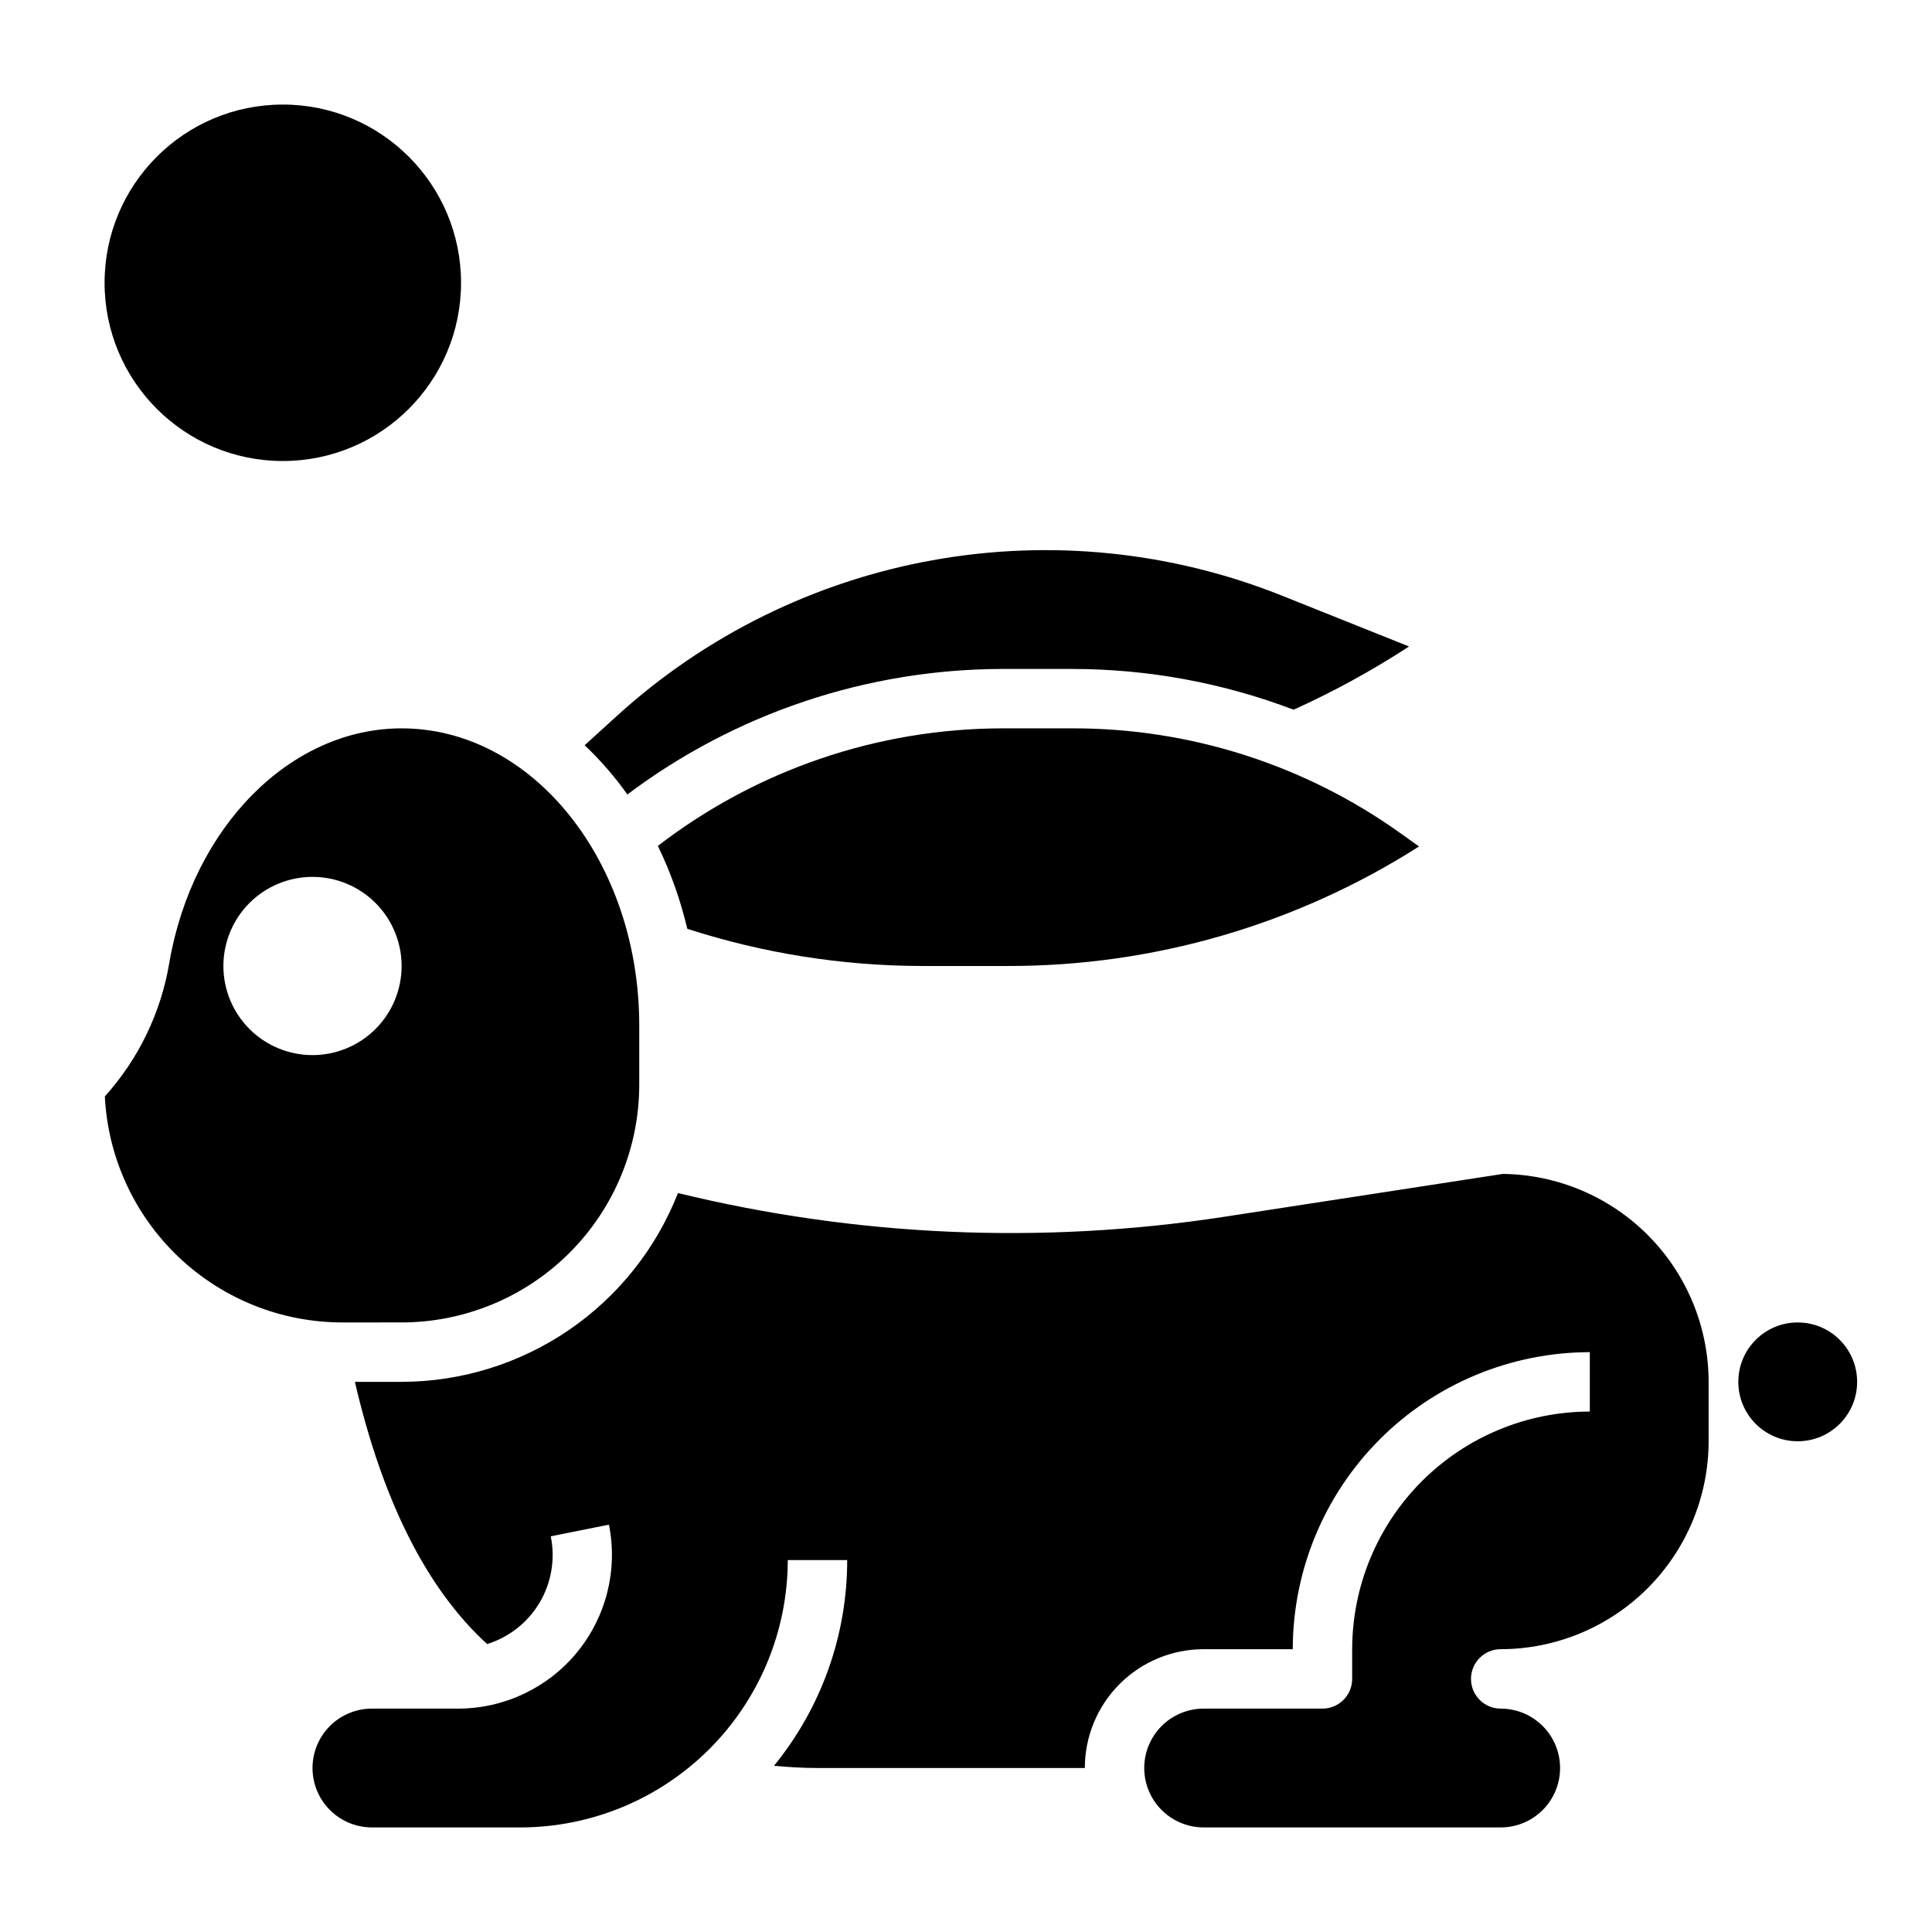
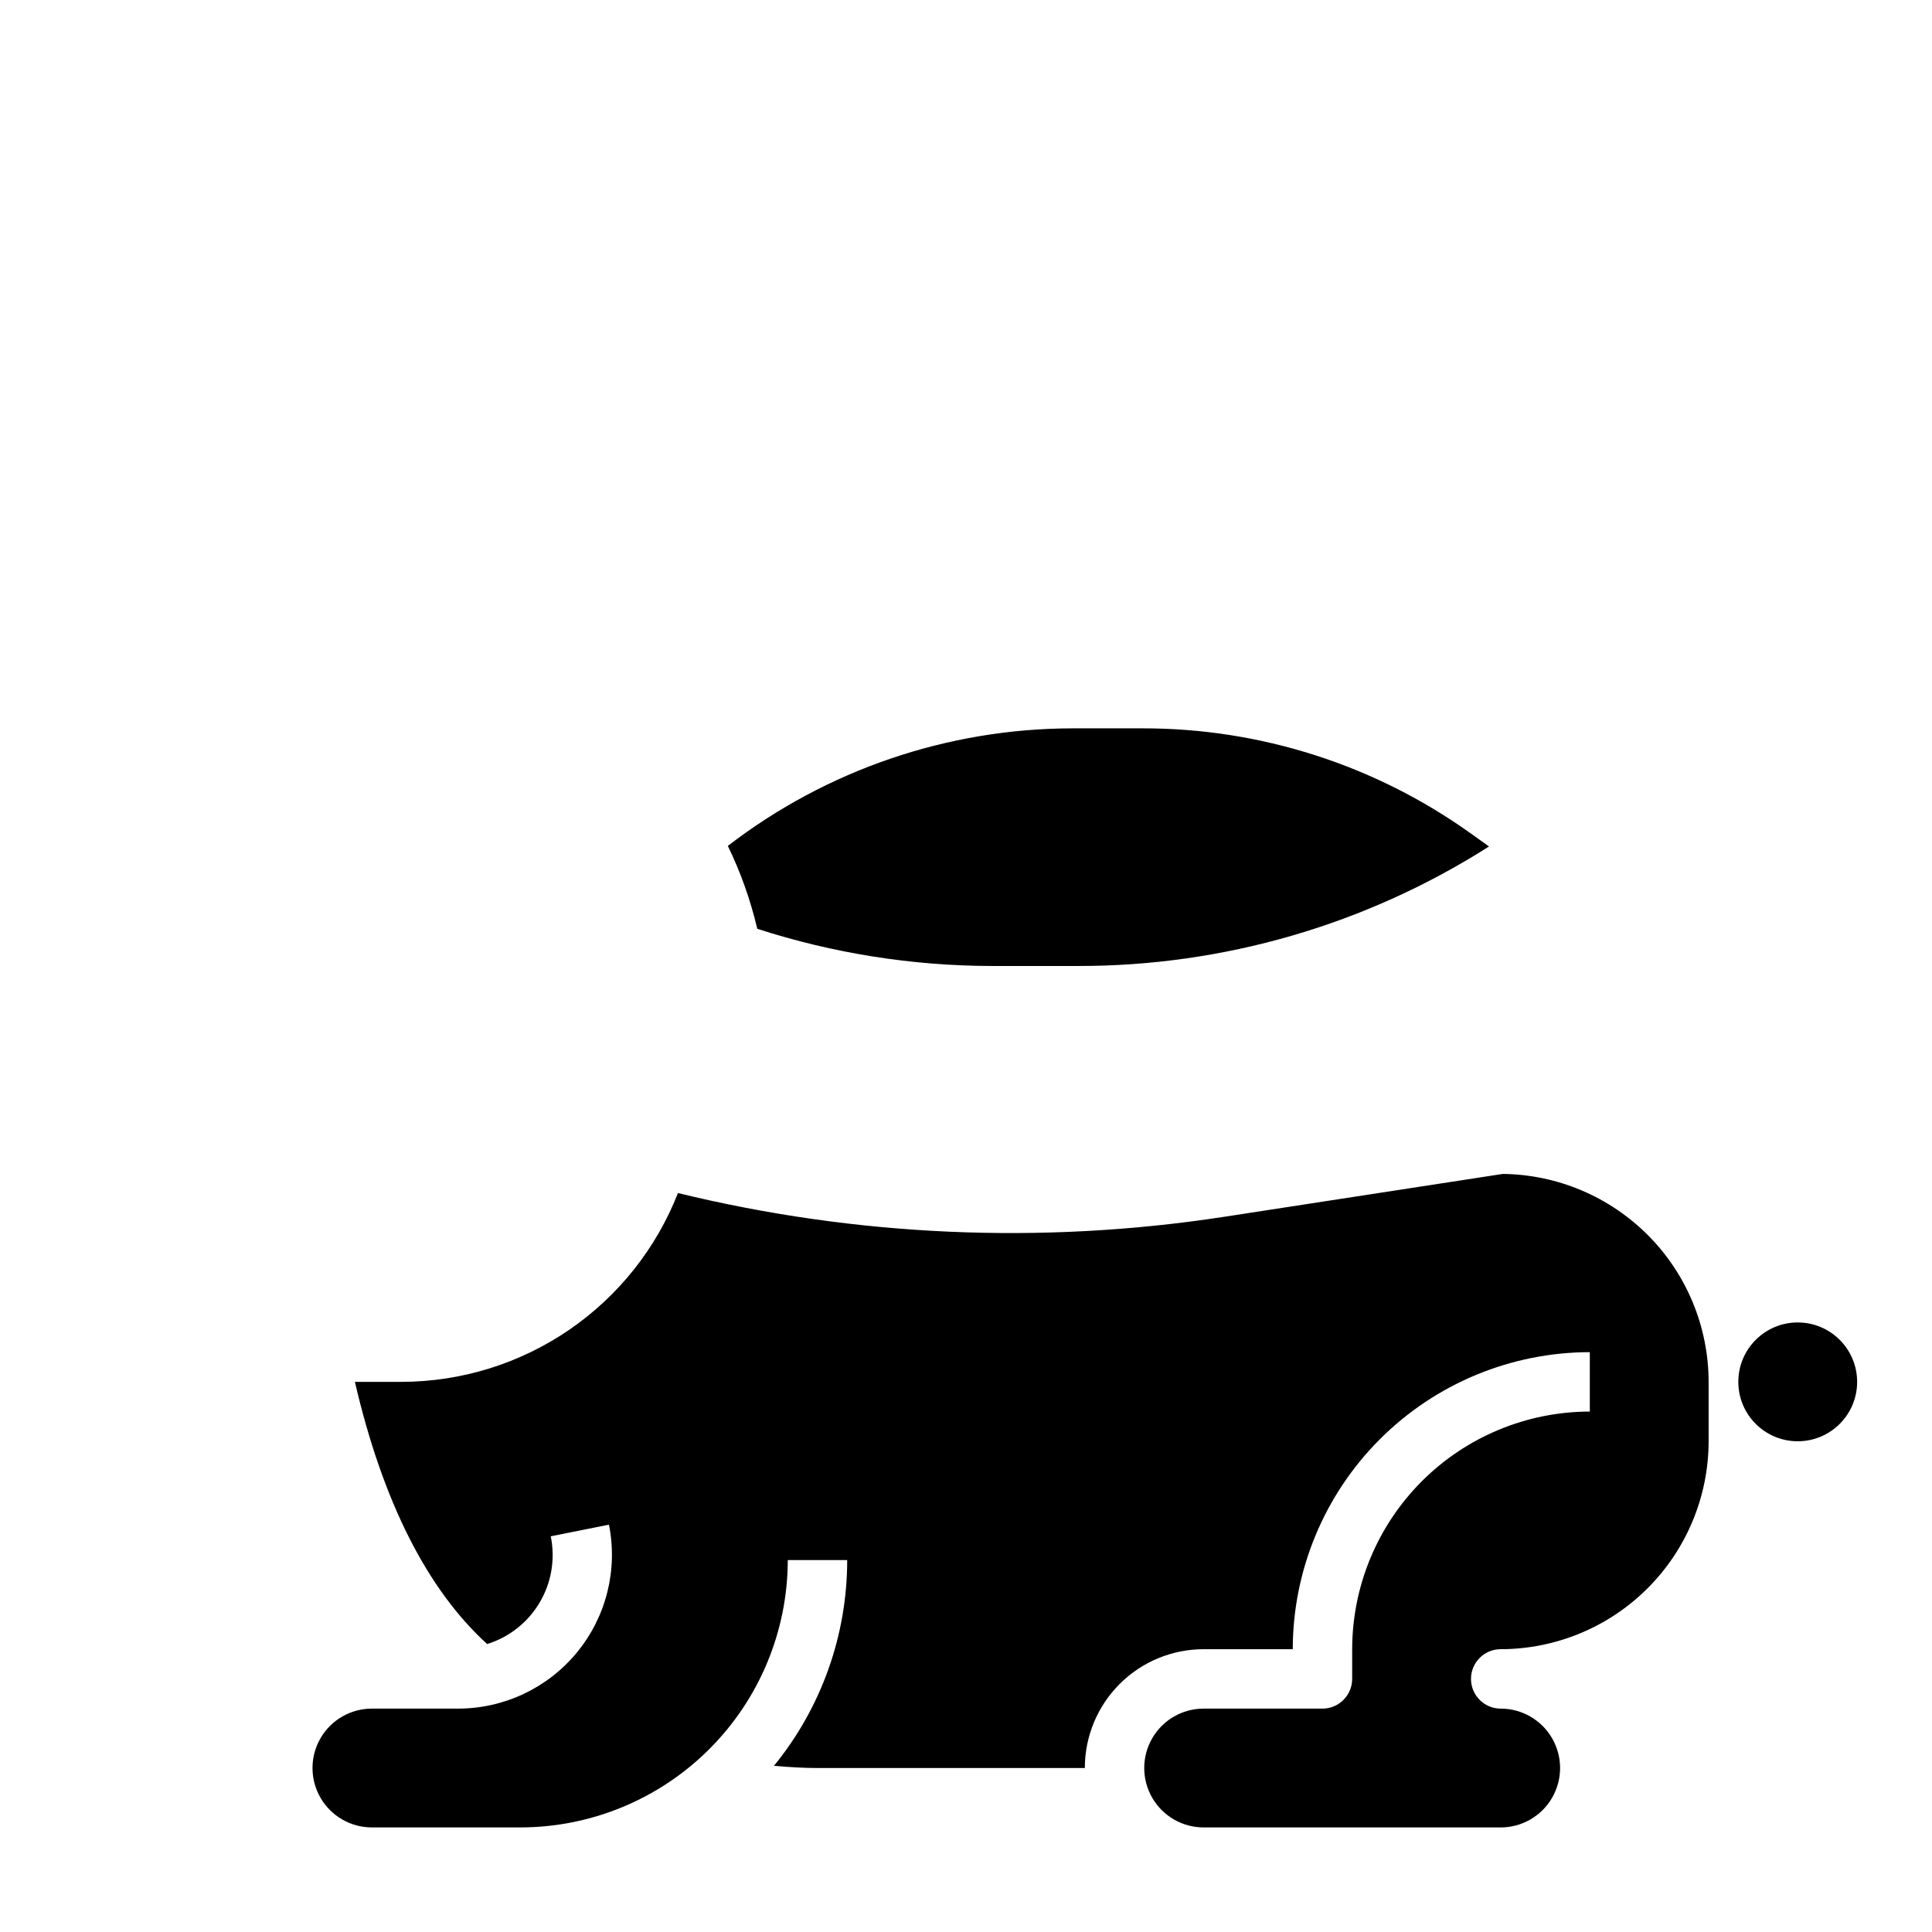
<svg xmlns="http://www.w3.org/2000/svg" fill="#000000" width="800px" height="800px" version="1.1" viewBox="144 144 512 512">
  <g>
    <path d="m636.16 510.21c0 8.695-7.051 15.742-15.746 15.742-8.695 0-15.742-7.047-15.742-15.742 0-8.695 7.047-15.746 15.742-15.746 8.695 0 15.746 7.051 15.746 15.746" />
-     <path d="m428.15 337.02h-18.547c-33.02 0.059-65.102 11.012-91.266 31.156 3.402 7.008 6.019 14.375 7.801 21.965 20.07 6.492 41.035 9.816 62.133 9.855h22.75c38.621 0.07 76.457-10.918 109.03-31.672l-4.723-3.379v0.004c-25.41-18.223-55.906-27.992-87.176-27.93z" />
-     <path d="m409.6 321.28h18.547c20.051 0.008 39.934 3.668 58.672 10.801 10.609-4.797 20.836-10.398 30.59-16.758l-33.637-13.453c-29.406-11.766-61.531-15.02-92.695-9.391-31.168 5.629-60.125 19.91-83.559 41.215l-8.582 7.801c4.191 3.969 7.984 8.336 11.32 13.047 28.652-21.527 63.508-33.195 99.344-33.262z" />
-     <path d="m250.43 494.46c16.695-0.016 32.703-6.656 44.512-18.465 11.805-11.805 18.445-27.812 18.465-44.508v-15.746c0-43.406-28.254-78.719-62.977-78.719-29.488 0-55.387 26.145-61.574 62.188-2.207 13.168-8.133 25.43-17.074 35.348 0.809 16.145 7.785 31.363 19.492 42.512 11.707 11.148 27.246 17.375 43.414 17.391zm-47.23-94.461c0-6.266 2.488-12.273 6.914-16.699 4.43-4.43 10.438-6.918 16.699-6.918 6.266 0 12.273 2.488 16.699 6.918 4.43 4.426 6.918 10.434 6.918 16.699 0 6.262-2.488 12.27-6.918 16.699-4.426 4.426-10.434 6.914-16.699 6.914-6.262 0-12.27-2.488-16.699-6.914-4.426-4.43-6.914-10.438-6.914-16.699z" />
+     <path d="m428.15 337.02c-33.02 0.059-65.102 11.012-91.266 31.156 3.402 7.008 6.019 14.375 7.801 21.965 20.07 6.492 41.035 9.816 62.133 9.855h22.75c38.621 0.07 76.457-10.918 109.03-31.672l-4.723-3.379v0.004c-25.41-18.223-55.906-27.992-87.176-27.93z" />
    <path d="m542.27 455.1-74.234 11.422c-48.078 7.324-97.121 5.164-144.37-6.352-5.773 14.727-15.848 27.375-28.91 36.301-13.059 8.922-28.504 13.707-44.324 13.734h-12.383c7.352 31.66 19.121 54.969 35.055 69.488v-0.004c5.848-1.82 10.812-5.75 13.926-11.027 3.113-5.277 4.156-11.523 2.922-17.523l15.43-3.086h-0.004c2.391 11.977-0.715 24.395-8.461 33.832-7.746 9.441-19.316 14.914-31.527 14.914h-22.828c-5.625 0-10.824 3-13.637 7.871s-2.812 10.871 0 15.742c2.812 4.871 8.012 7.875 13.637 7.875h39.359c18.785-0.023 36.789-7.496 50.07-20.777 13.285-13.281 20.754-31.289 20.777-50.074h15.746c0.012 19.871-6.844 39.133-19.406 54.523 3.832 0.332 7.676 0.582 11.531 0.582h70.852c0-8.352 3.316-16.359 9.223-22.266 5.902-5.906 13.914-9.223 22.266-9.223h23.617-0.004c0.023-20.871 8.324-40.879 23.082-55.637 14.758-14.758 34.77-23.059 55.641-23.082v15.742c-16.699 0.02-32.707 6.66-44.512 18.465-11.805 11.809-18.445 27.816-18.465 44.512v7.871c0 2.09-0.832 4.09-2.309 5.566-1.473 1.477-3.477 2.309-5.566 2.309h-31.484c-5.625 0-10.824 3-13.637 7.871s-2.812 10.871 0 15.742c2.812 4.871 8.012 7.875 13.637 7.875h78.719c5.625 0 10.82-3.004 13.633-7.875 2.812-4.871 2.812-10.871 0-15.742s-8.008-7.871-13.633-7.871c-4.348 0-7.871-3.527-7.871-7.875 0-4.348 3.523-7.871 7.871-7.871 14.609-0.016 28.617-5.828 38.945-16.156 10.332-10.332 16.141-24.34 16.16-38.949v-15.742c-0.02-14.512-5.75-28.43-15.957-38.742s-24.066-16.191-38.574-16.363z" />
-     <path d="m266.18 218.94c0 26.086-21.148 47.234-47.234 47.234-26.086 0-47.23-21.148-47.23-47.234 0-26.086 21.145-47.23 47.23-47.23 26.086 0 47.234 21.145 47.234 47.23" />
  </g>
</svg>